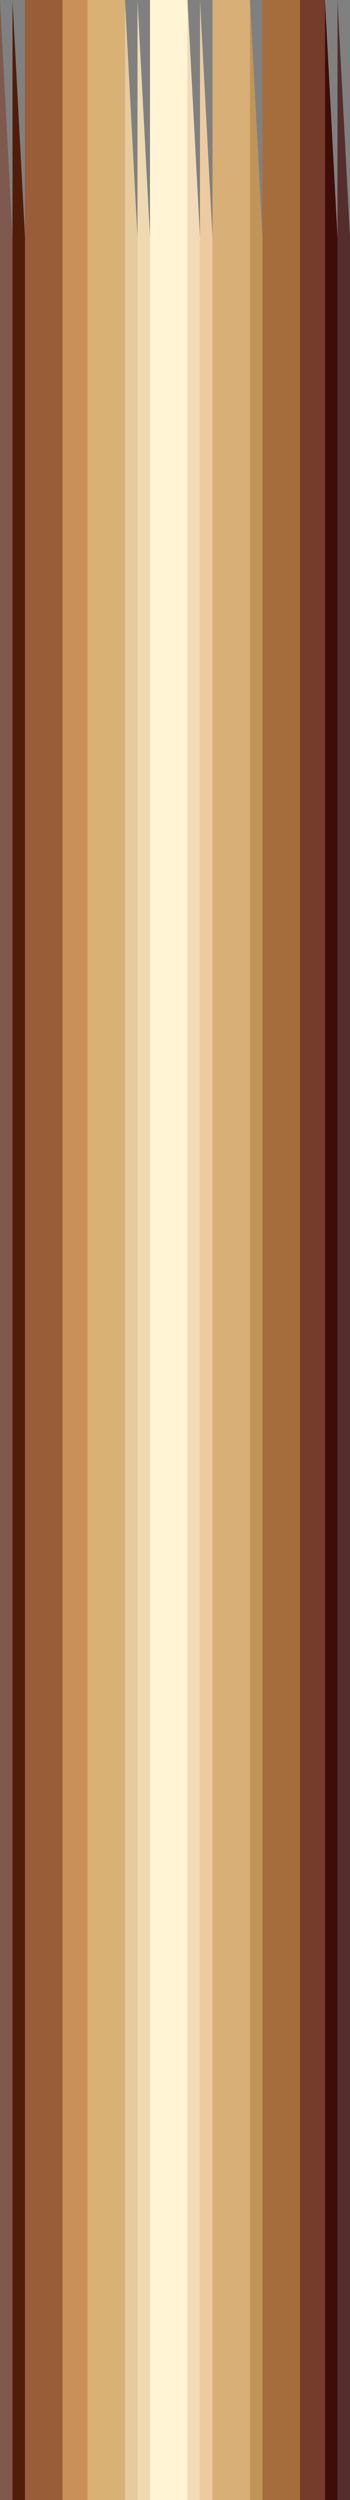
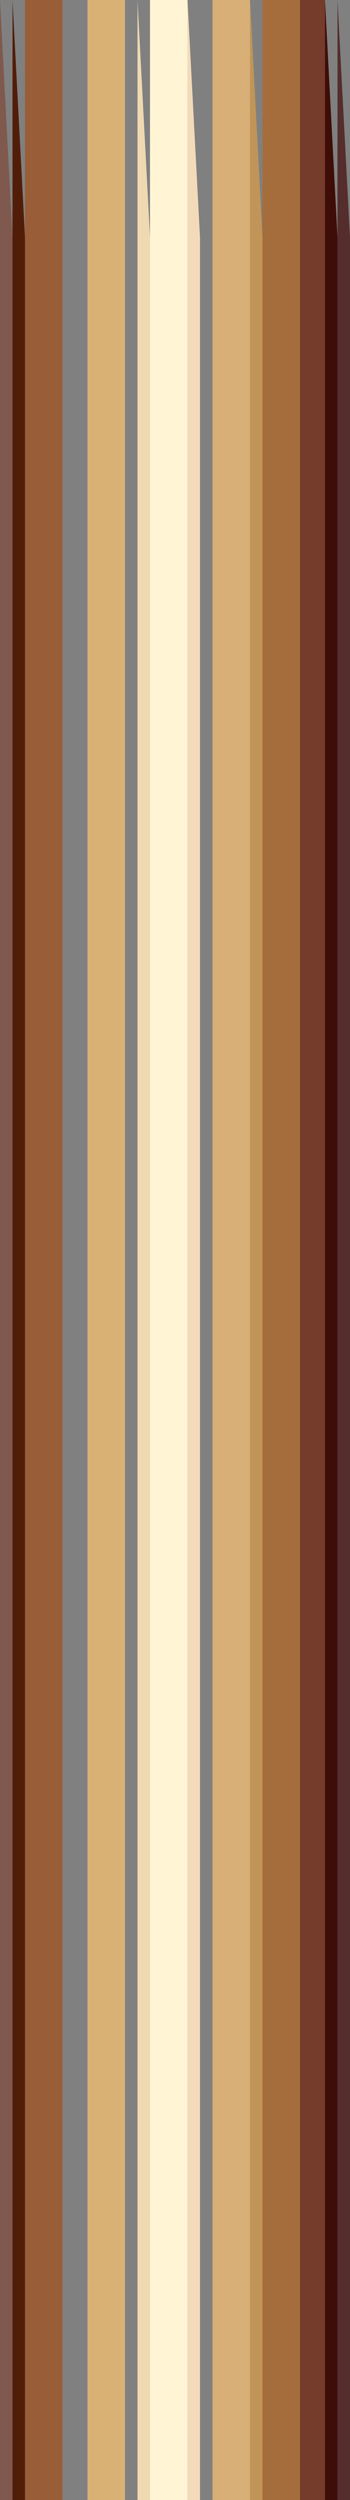
<svg xmlns="http://www.w3.org/2000/svg" width="28" height="200">
  <rect width="100%" height="100%" fill="#808080" stroke="none" />
  <path style="fill:#7f594d; stroke:none;" d="M0 0L0 200L1 200L1 59L1 19L0 0z" />
  <path style="fill:#511d09; stroke:none;" d="M1 0L1 200L2 200L2 59L2 19L1 0z" />
  <path style="fill:#995d37; stroke:none;" d="M2 0L2 200L5 200L5 0L2 0z" />
-   <path style="fill:#c99157; stroke:none;" d="M5 0L5 200L7 200L7 0L5 0z" />
  <path style="fill:#d9b175; stroke:none;" d="M7 0L7 200L10 200L10 0L7 0z" />
-   <path style="fill:#e5cb9d; stroke:none;" d="M10 0L10 200L11 200L11 59L11 19L10 0z" />
  <path style="fill:#efd9b1; stroke:none;" d="M11 0L11 200L12 200L12 59L12 19L11 0z" />
  <path style="fill:#fff5d5; stroke:none;" d="M12 0L12 200L15 200L15 0L12 0z" />
  <path style="fill:#f3dbb9; stroke:none;" d="M15 0L15 200L16 200L16 59L16 19L15 0z" />
-   <path style="fill:#edcb9f; stroke:none;" d="M16 0L16 200L17 200L17 59L17 19L16 0z" />
  <path style="fill:#d7af77; stroke:none;" d="M17 0L17 200L20 200L20 0L17 0z" />
  <path style="fill:#c19557; stroke:none;" d="M20 0L20 200L21 200L21 59L21 19L20 0z" />
  <path style="fill:#a56d3b; stroke:none;" d="M21 0L21 200L24 200L24 0L21 0z" />
  <path style="fill:#753b2b; stroke:none;" d="M24 0L24 200L26 200L26 0L24 0z" />
  <path style="fill:#3f0d07; stroke:none;" d="M26 0L26 200L27 200L27 59L27 19L26 0z" />
  <path style="fill:#552d2d; stroke:none;" d="M27 0L27 200L28 200L28 59L28 19L27 0z" />
</svg>